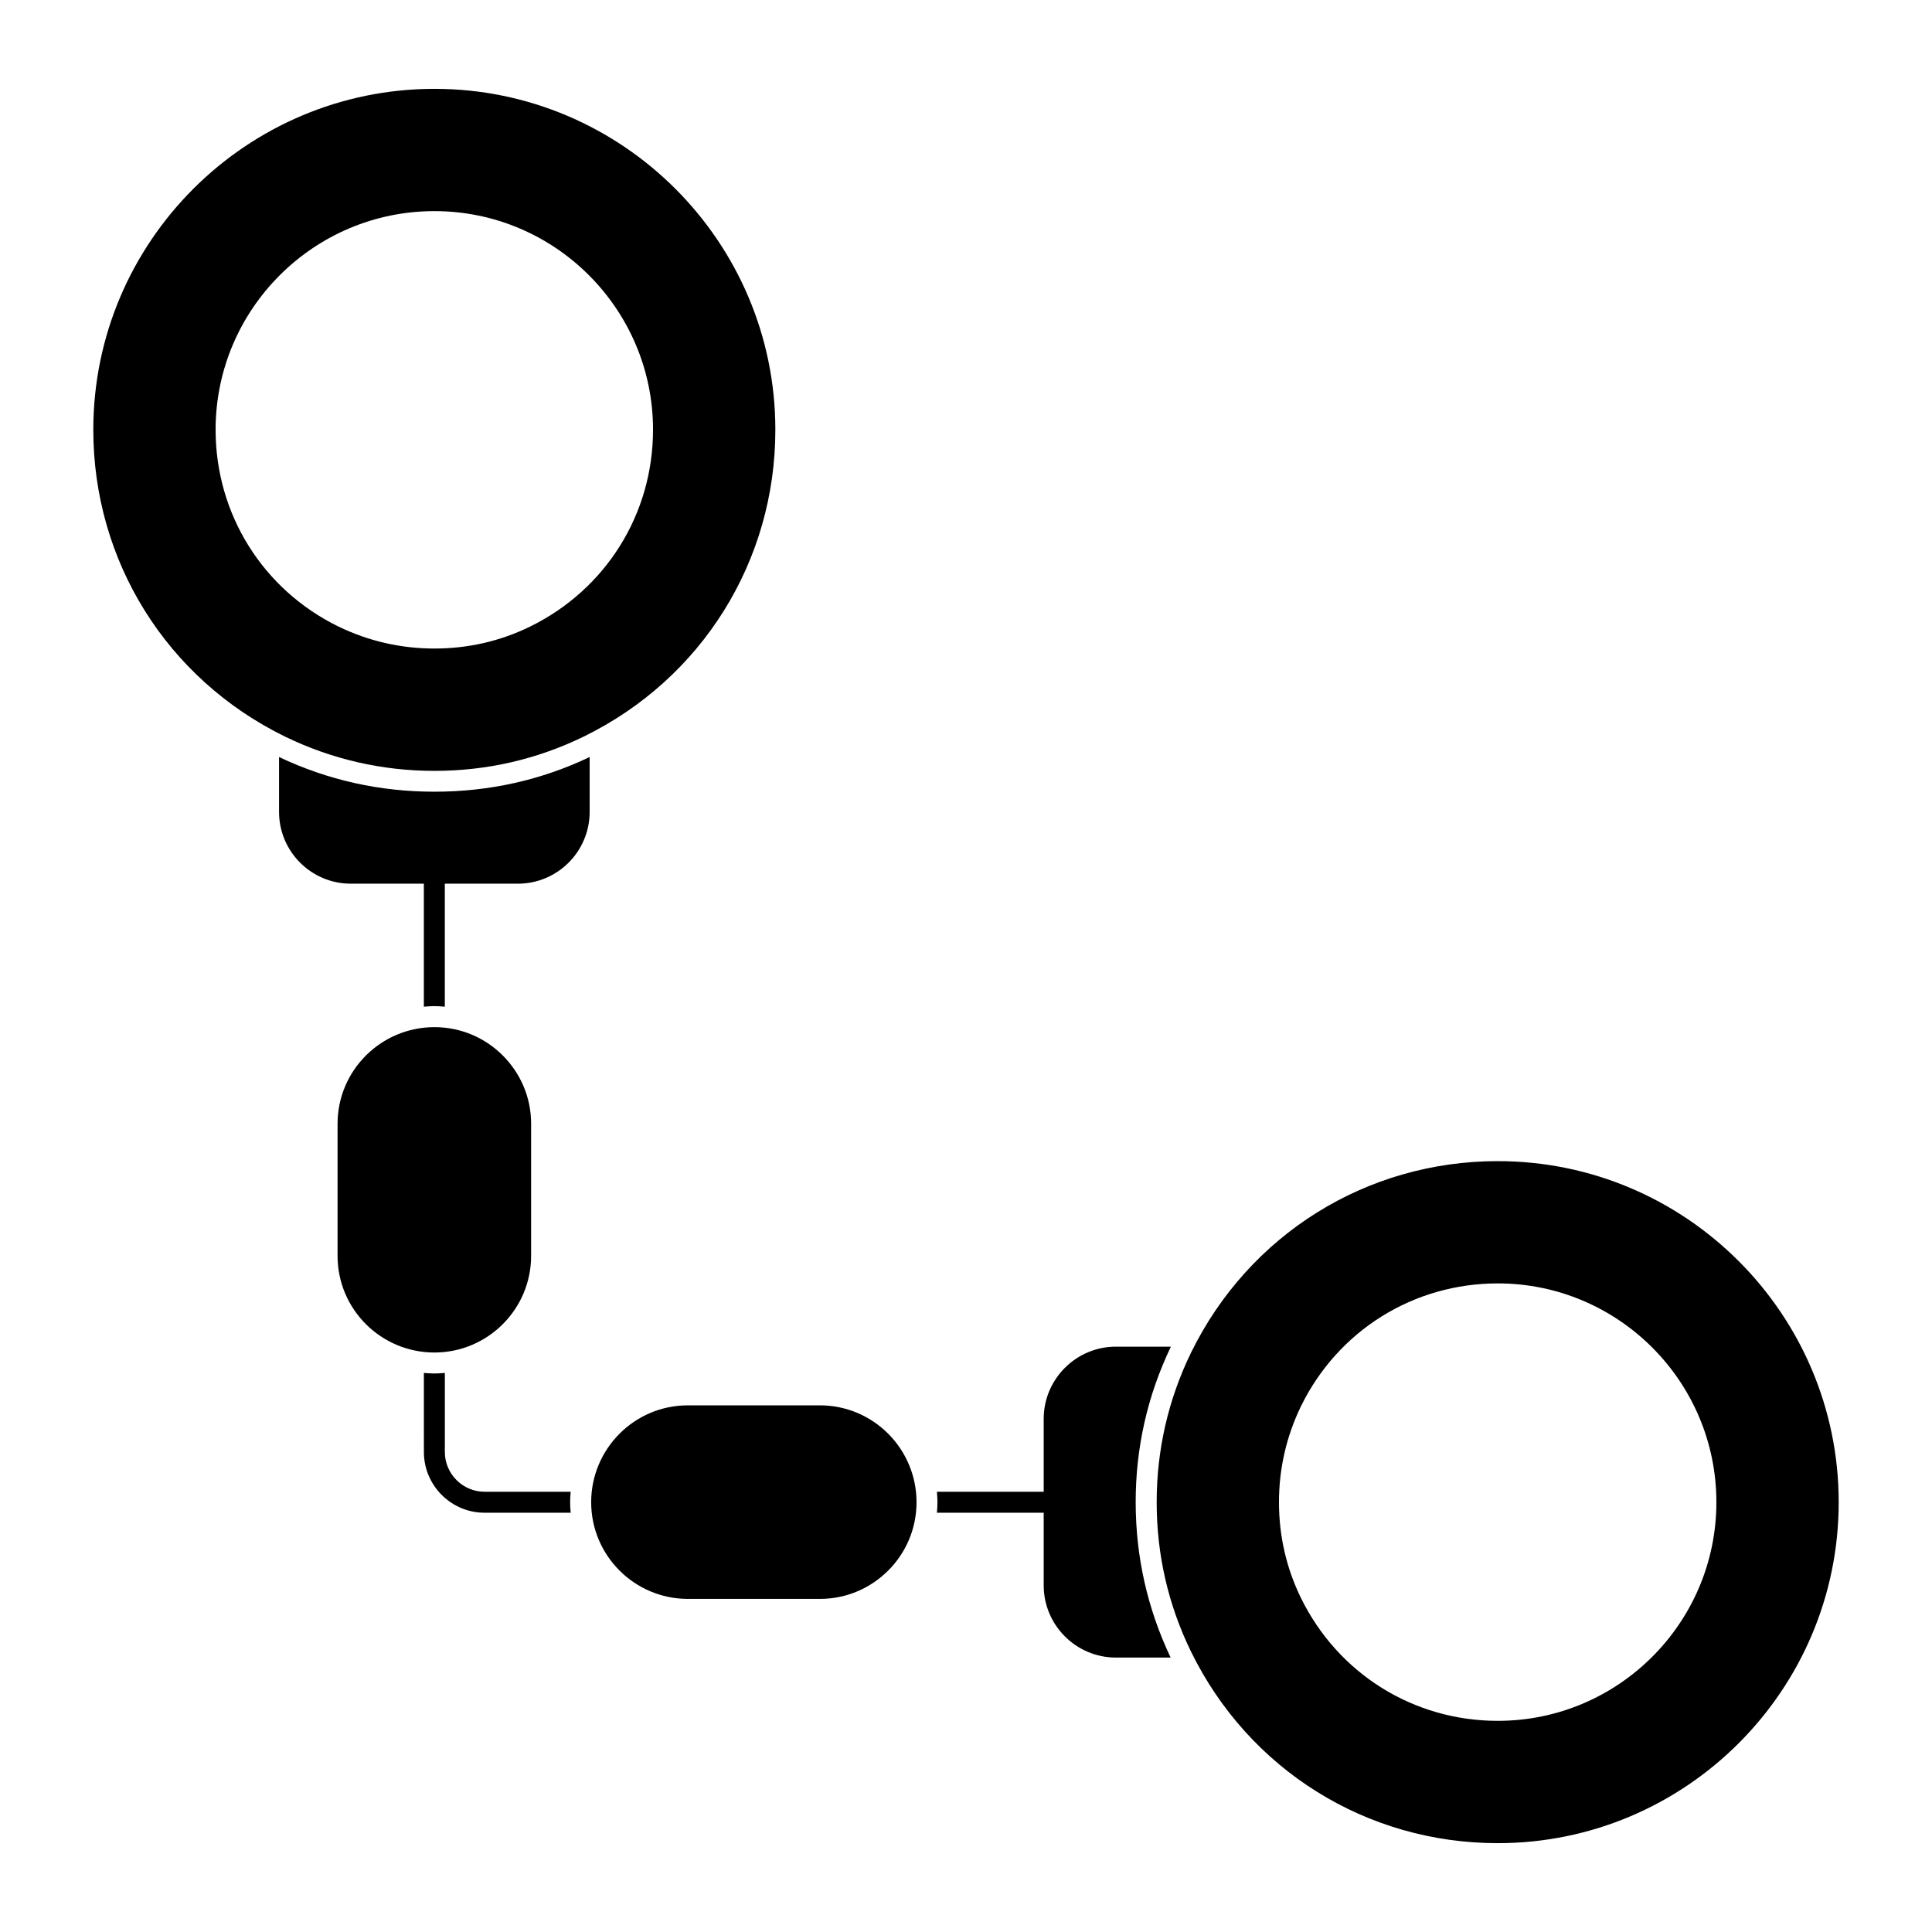
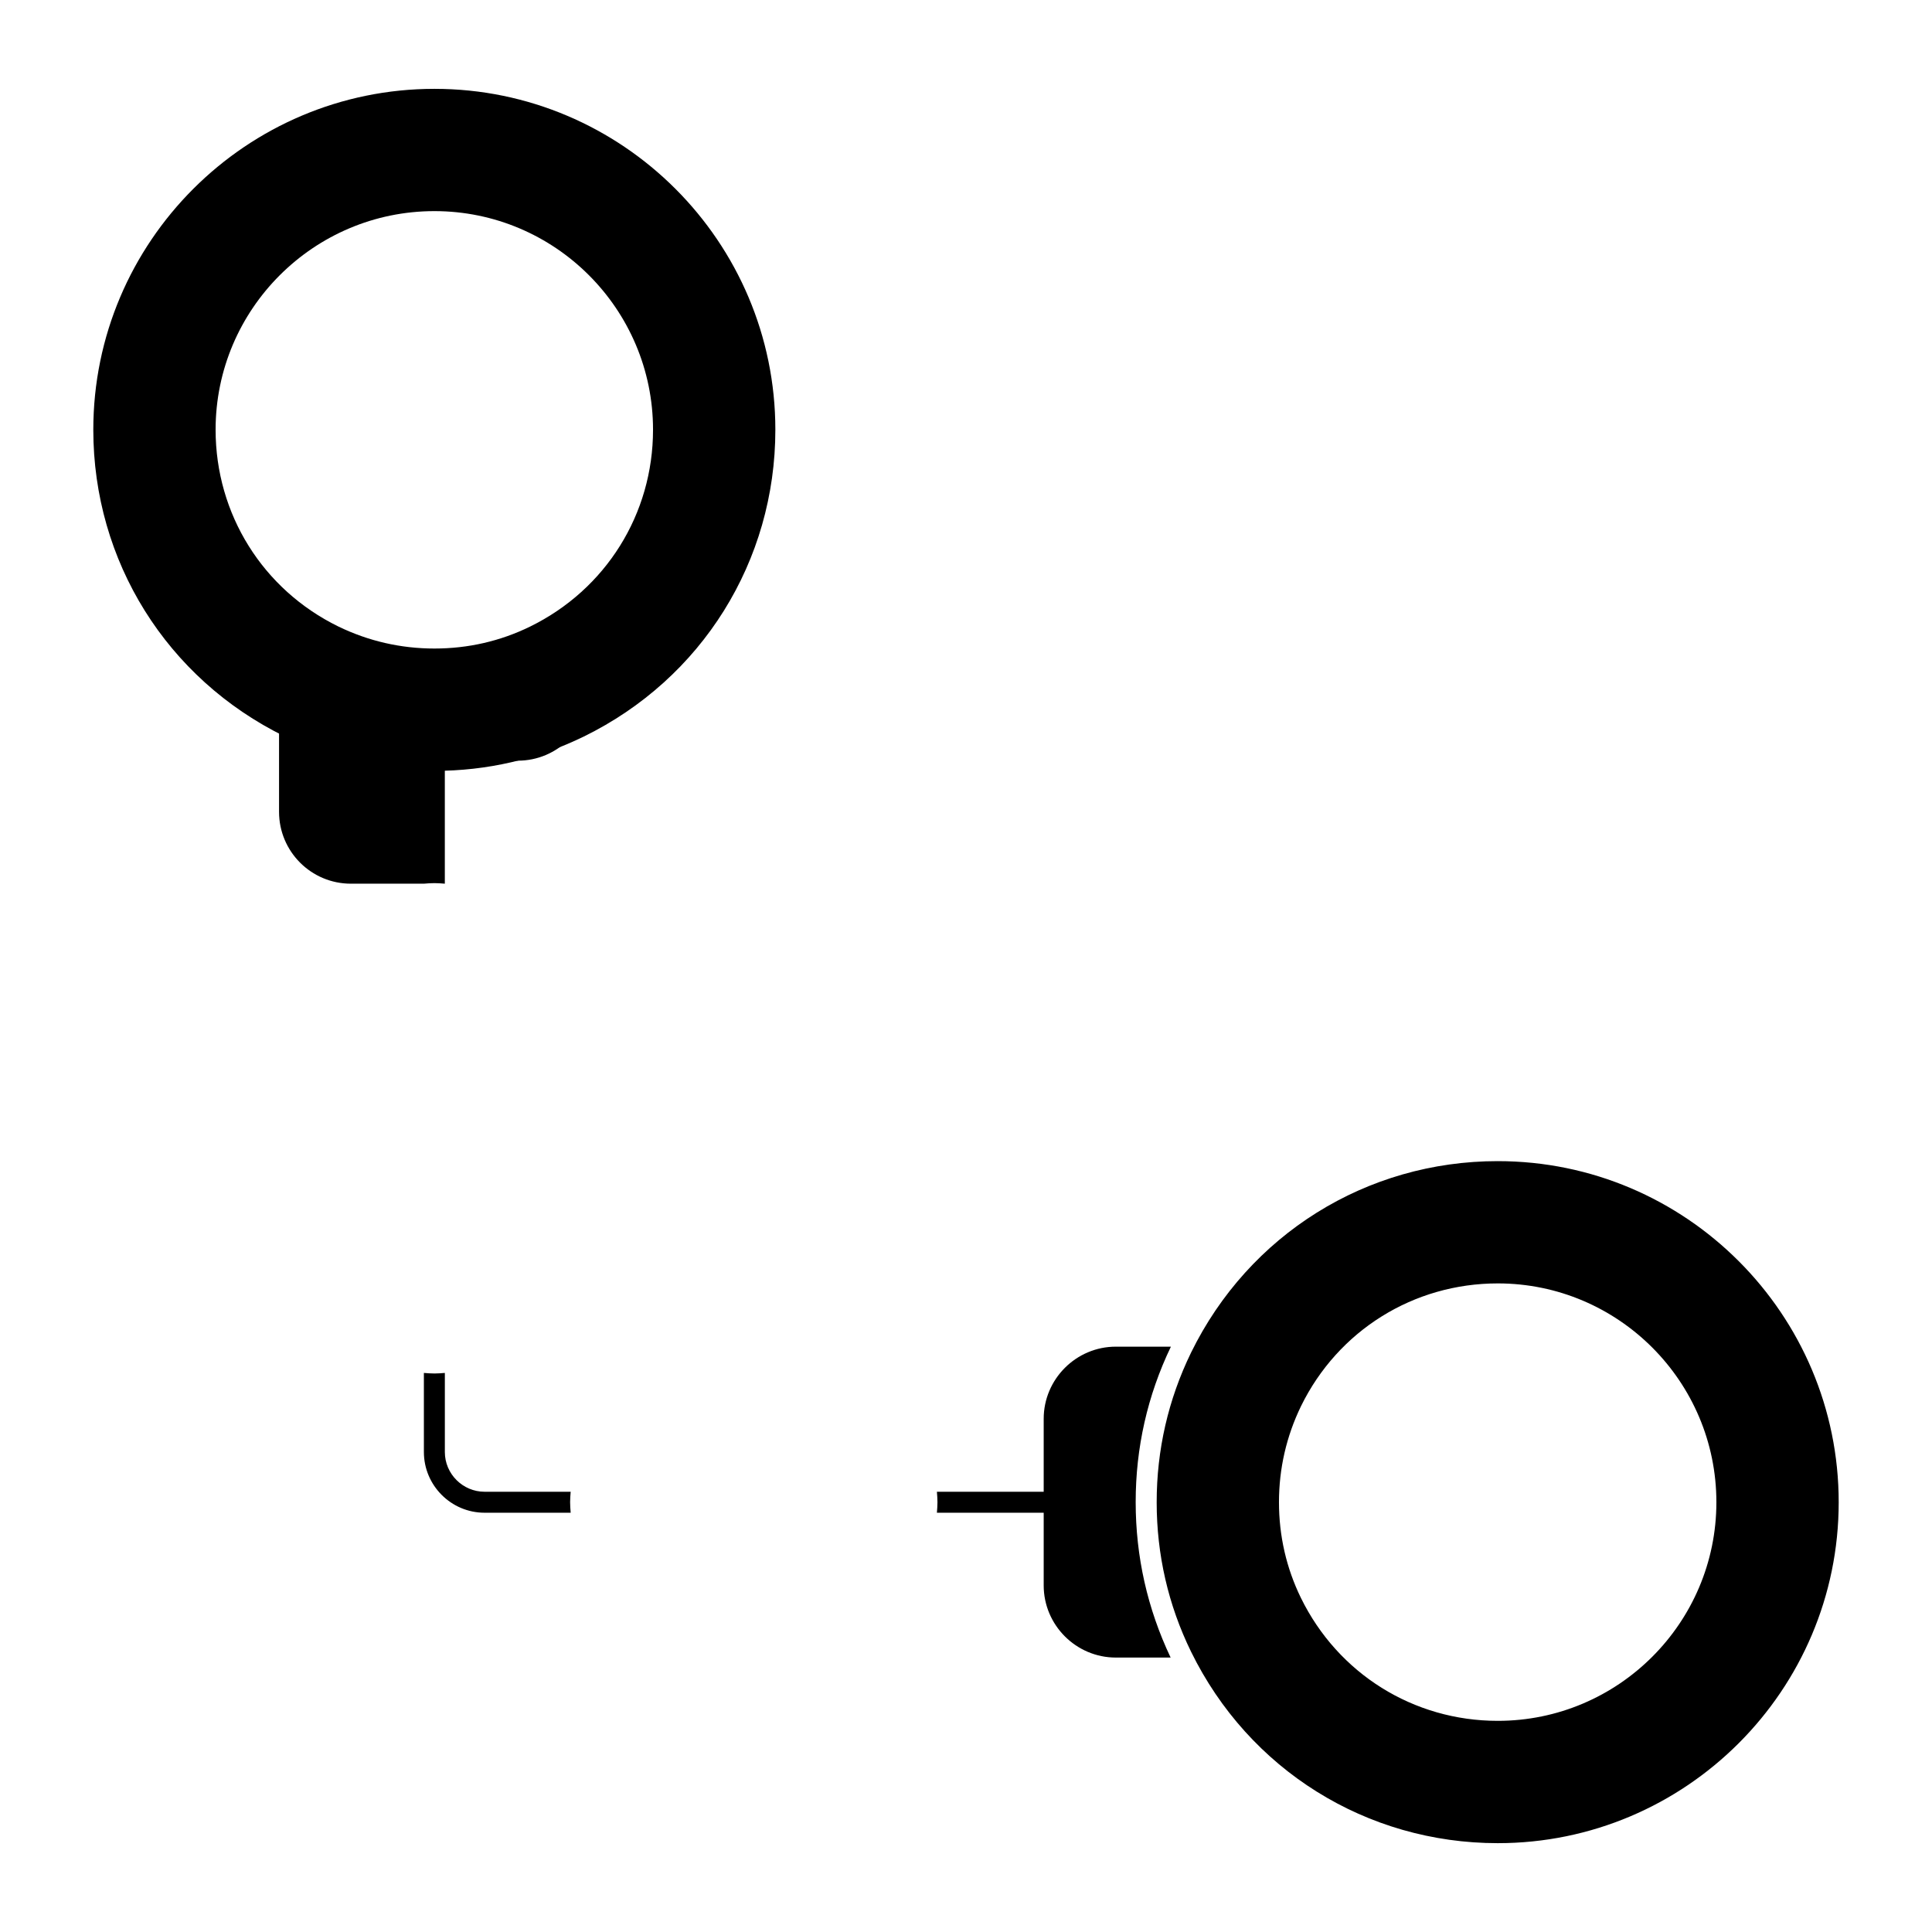
<svg xmlns="http://www.w3.org/2000/svg" fill="#000000" width="800px" height="800px" version="1.1" viewBox="144 144 512 512">
  <g>
    <path d="m259.13 348.29c13.898 0 27.219-3.066 39.602-9.105 31.305-15.336 50.746-46.484 50.746-81.297 0-49.816-40.527-90.344-90.344-90.344-49.848 0-90.406 40.527-90.406 90.344 0 34.809 19.449 65.961 50.758 81.297 12.43 6.035 25.758 9.105 39.645 9.105m0-148.34c31.949 0 57.93 25.992 57.93 57.93 0 22.34-12.492 42.336-32.598 52.18-7.875 3.852-16.402 5.809-25.332 5.809-8.93 0-17.492-1.973-25.473-5.844-20.027-9.809-32.52-29.805-32.52-52.145 0-31.938 26.02-57.93 57.992-57.93" />
-     <path d="m217.95 344.62v14.523c0 10.52 8.52 19.043 19.039 19.043h19.336v32.598c0.891-0.074 1.852-0.148 2.816-0.148 0.891 0 1.852 0.074 2.742 0.148v-32.598h19.336c10.52 0 19.043-8.52 19.043-19.043v-14.523c-12.891 6.148-26.672 9.188-41.121 9.188-14.445 0-28.227-3.035-41.191-9.188" />
+     <path d="m217.95 344.62v14.523c0 10.52 8.52 19.043 19.039 19.043h19.336c0.891-0.074 1.852-0.148 2.816-0.148 0.891 0 1.852 0.074 2.742 0.148v-32.598h19.336c10.52 0 19.043-8.52 19.043-19.043v-14.523c-12.891 6.148-26.672 9.188-41.121 9.188-14.445 0-28.227-3.035-41.191-9.188" />
    <path d="m540.93 451.71c-34.809 0-65.953 19.449-81.293 50.758-6.047 12.434-9.105 25.77-9.105 39.645 0 13.891 3.059 27.215 9.105 39.594 15.336 31.305 46.484 50.75 81.293 50.75 49.816 0 90.344-40.527 90.344-90.344 0-49.848-40.527-90.402-90.344-90.402m0 148.33c-22.34 0-42.336-12.492-52.18-32.594-3.844-7.875-5.809-16.418-5.809-25.34 0-8.93 1.973-17.492 5.844-25.473 9.809-20.027 29.805-32.52 52.145-32.52 31.949 0 57.93 26.012 57.93 57.988 0 31.949-25.984 57.938-57.93 57.938" />
    <path d="m454.3 500.88h-14.594c-10.52 0-19.117 8.594-19.117 19.117v19.336h-28.301c0.074 0.891 0.148 1.852 0.148 2.742 0 0.965-0.074 1.852-0.148 2.816h28.301v19.262c0 10.52 8.594 19.117 19.117 19.117h14.523c-6.148-12.965-9.262-26.746-9.262-41.195-0.004-14.375 3.109-28.227 9.332-41.195" />
-     <path d="m284.75 476.81v-34.984c0-7.106-2.852-13.453-7.535-18.137-4.629-4.625-11.031-7.484-18.086-7.484-14.16 0-25.672 11.469-25.672 25.621v34.984c0 14.16 11.512 25.621 25.672 25.621 14.102 0 25.621-11.461 25.621-25.621" />
-     <path d="m361.27 516.43h-34.984c-14.152 0-25.621 11.52-25.621 25.672 0 14.105 11.469 25.621 25.621 25.621h34.984c7.106 0 13.453-2.852 18.137-7.535 4.629-4.629 7.484-11.031 7.484-18.086-0.004-14.152-11.465-25.672-25.621-25.672" />
    <path d="m272.41 539.33c-5.777 0-10.52-4.742-10.52-10.52v-20.969c-0.891 0.074-1.852 0.148-2.742 0.148-0.965 0-1.926-0.074-2.816-0.148l0.004 20.969c0 8.816 7.188 16.078 16.078 16.078h22.82c-0.074-0.965-0.148-1.852-0.148-2.816 0-0.891 0.074-1.852 0.148-2.742z" />
  </g>
</svg>